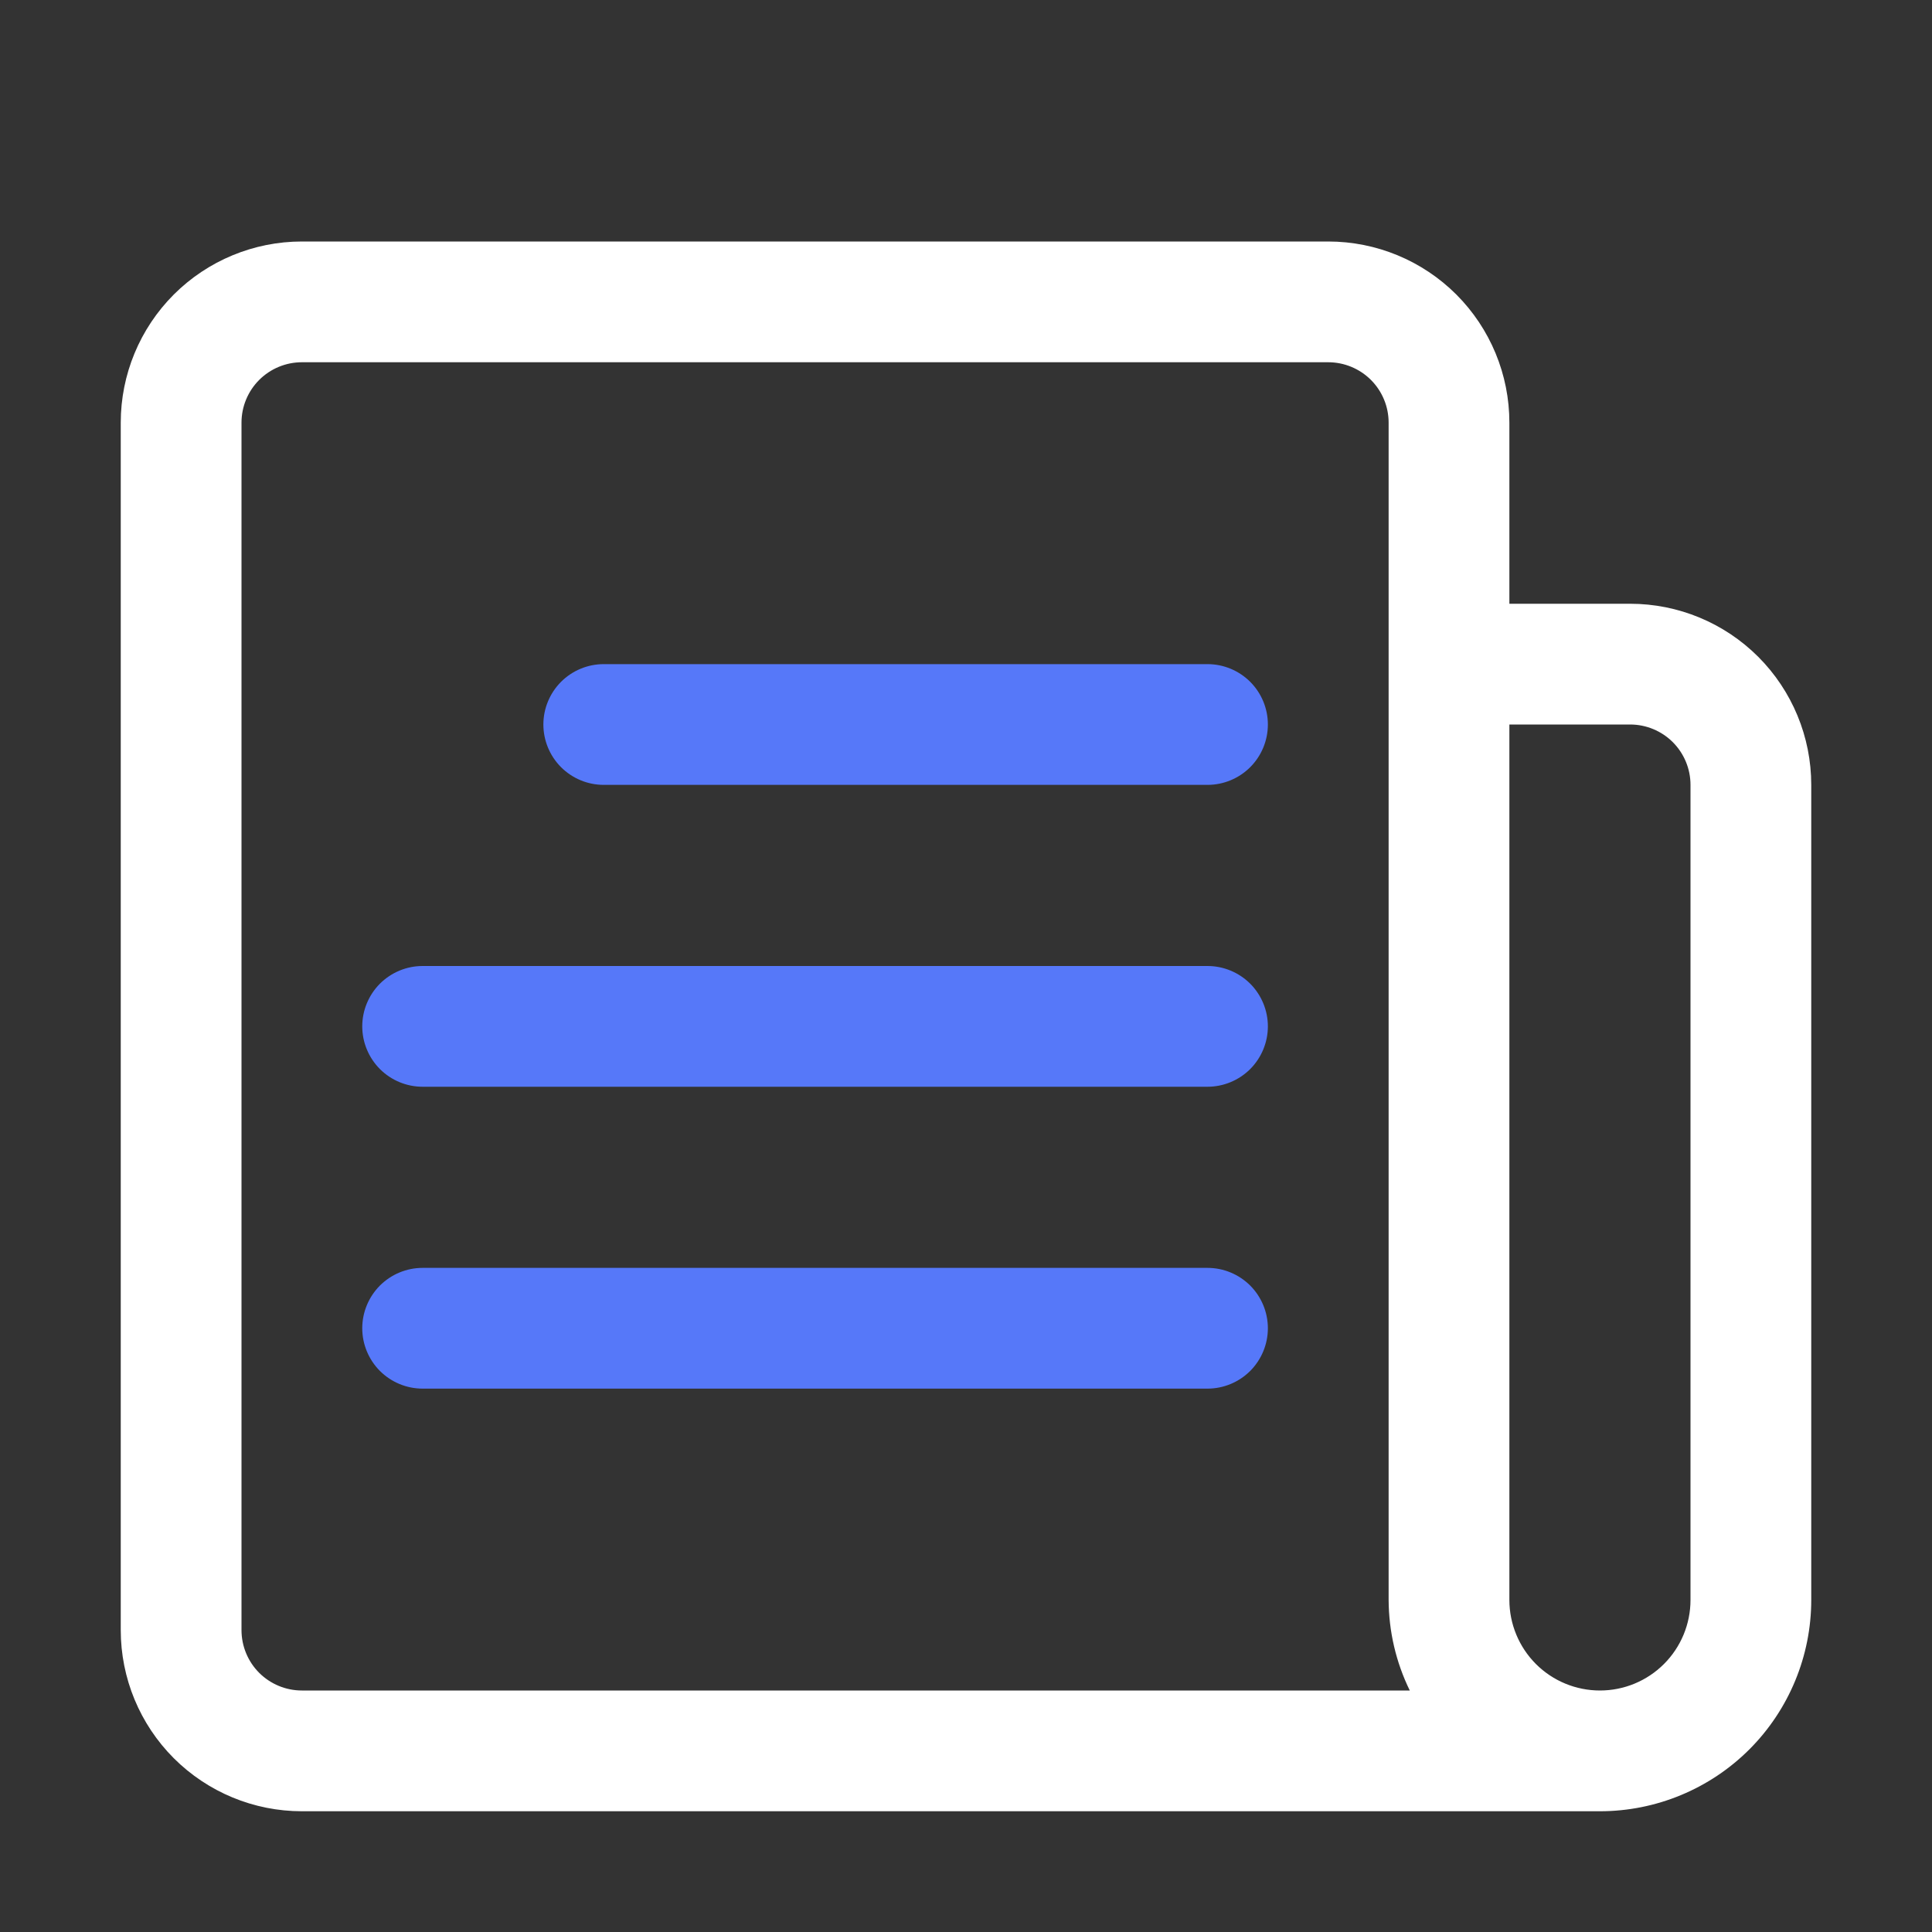
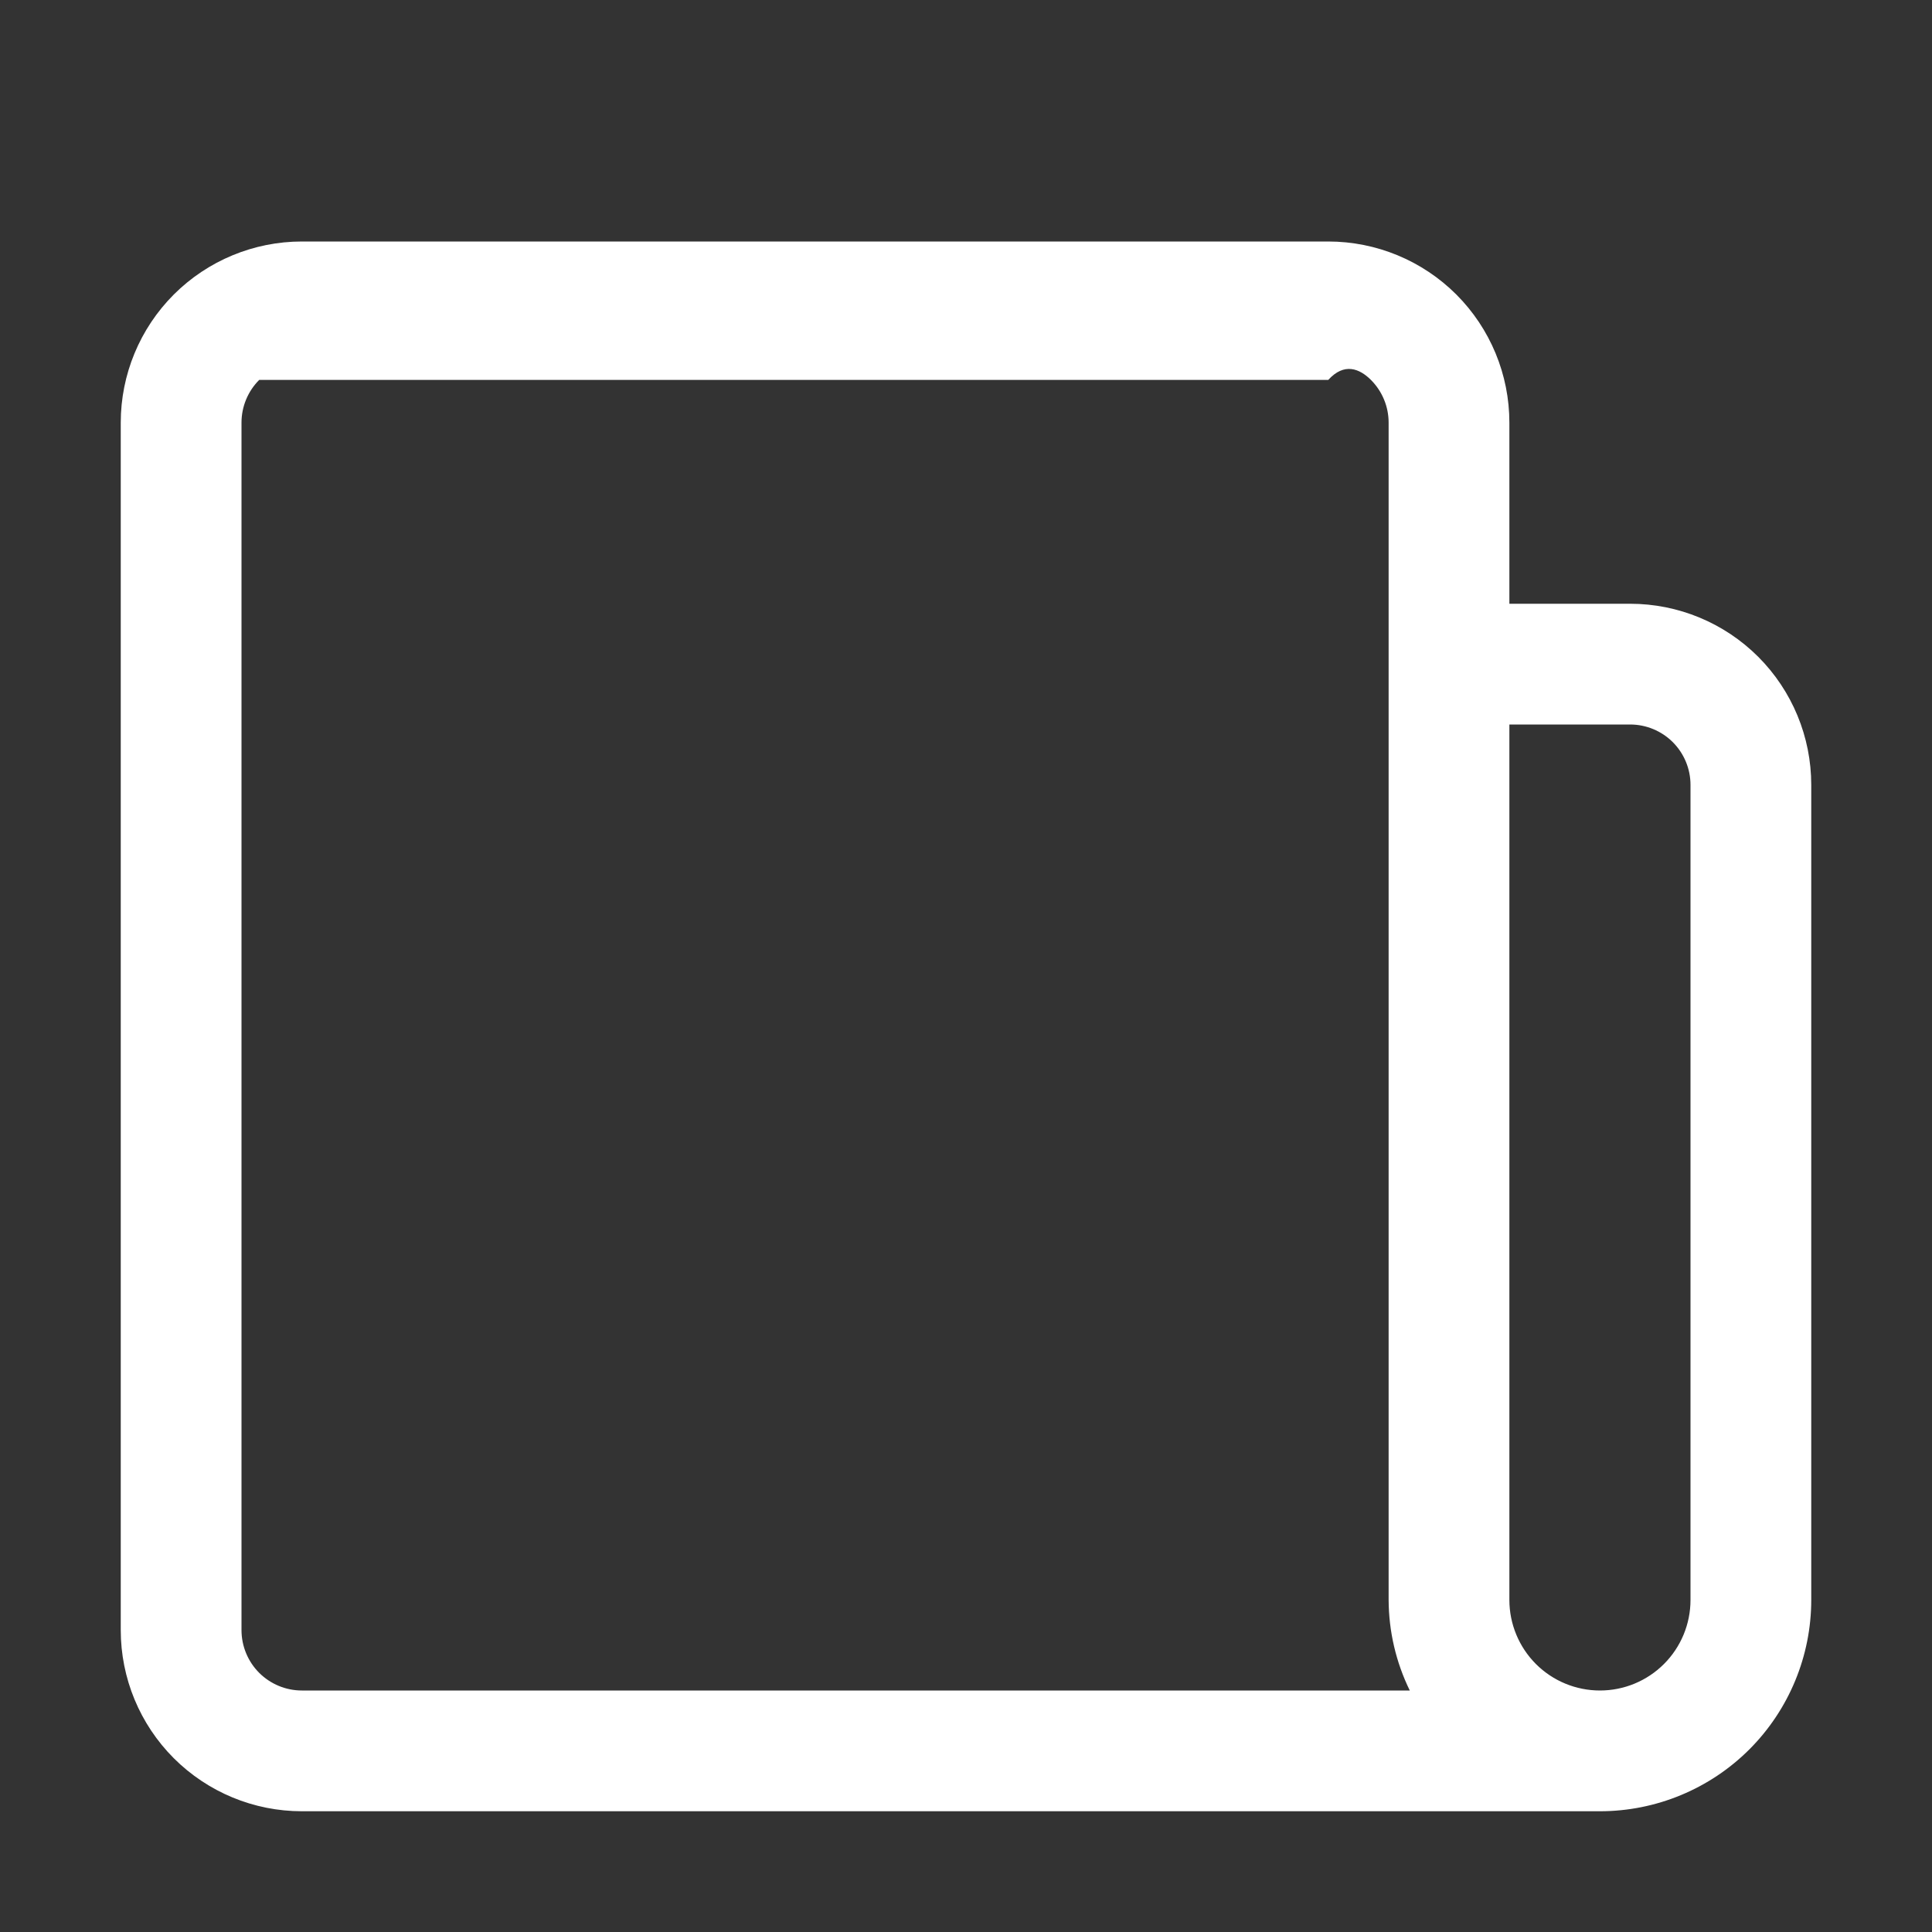
<svg xmlns="http://www.w3.org/2000/svg" width="40" height="40" viewBox="0 0 40 40" fill="none">
  <rect x="0" y="0" width="40" height="40" fill="#333333" stroke="none" />
-   <path d="M33.75 12.5H31.25V8.75C31.25 7.755 30.855 6.802 30.152 6.098C29.448 5.395 28.495 5 27.5 5H6.25C5.255 5 4.302 5.395 3.598 6.098C2.895 6.802 2.5 7.755 2.5 8.75V33.75C2.5 34.745 2.895 35.698 3.598 36.402C4.302 37.105 5.255 37.5 6.25 37.5H33.125C34.285 37.5 35.398 37.039 36.219 36.219C37.039 35.398 37.5 34.285 37.5 33.125V16.25C37.5 15.255 37.105 14.302 36.402 13.598C35.698 12.895 34.745 12.5 33.75 12.5ZM5 33.75V8.75C5 8.418 5.132 8.101 5.366 7.866C5.601 7.632 5.918 7.5 6.25 7.5H27.5C27.831 7.5 28.149 7.632 28.384 7.866C28.618 8.101 28.75 8.418 28.75 8.75V33.125C28.753 33.775 28.902 34.416 29.188 35H6.25C5.918 35 5.601 34.868 5.366 34.634C5.132 34.4 5 34.081 5 33.75ZM35 33.125C35 33.622 34.803 34.099 34.451 34.451C34.099 34.803 33.622 35 33.125 35C32.628 35 32.151 34.803 31.799 34.451C31.448 34.099 31.25 33.622 31.25 33.125V15H33.75C34.081 15 34.4 15.132 34.634 15.366C34.868 15.601 35 15.918 35 16.25V33.125Z" fill="white" />
-   <path d="M25 13.75H12.5C12.168 13.75 11.851 13.882 11.616 14.116C11.382 14.351 11.25 14.668 11.25 15C11.25 15.332 11.382 15.649 11.616 15.884C11.851 16.118 12.168 16.25 12.5 16.25H25C25.331 16.25 25.649 16.118 25.884 15.884C26.118 15.649 26.25 15.332 26.25 15C26.25 14.668 26.118 14.351 25.884 14.116C25.649 13.882 25.331 13.75 25 13.75Z" fill="#5678F9" />
-   <path d="M25 20H8.75C8.418 20 8.101 20.132 7.866 20.366C7.632 20.601 7.5 20.919 7.5 21.25C7.5 21.581 7.632 21.899 7.866 22.134C8.101 22.368 8.418 22.5 8.75 22.5H25C25.331 22.5 25.649 22.368 25.884 22.134C26.118 21.899 26.25 21.581 26.25 21.25C26.25 20.919 26.118 20.601 25.884 20.366C25.649 20.132 25.331 20 25 20Z" fill="#5678F9" />
-   <path d="M25 26.25H8.75C8.418 26.25 8.101 26.382 7.866 26.616C7.632 26.851 7.5 27.169 7.5 27.5C7.5 27.831 7.632 28.149 7.866 28.384C8.101 28.618 8.418 28.75 8.75 28.75H25C25.331 28.75 25.649 28.618 25.884 28.384C26.118 28.149 26.25 27.831 26.25 27.5C26.25 27.169 26.118 26.851 25.884 26.616C25.649 26.382 25.331 26.25 25 26.25Z" fill="#5678F9" />
+   <path d="M33.75 12.5H31.25V8.75C31.25 7.755 30.855 6.802 30.152 6.098C29.448 5.395 28.495 5 27.5 5H6.25C5.255 5 4.302 5.395 3.598 6.098C2.895 6.802 2.5 7.755 2.5 8.75V33.75C2.5 34.745 2.895 35.698 3.598 36.402C4.302 37.105 5.255 37.5 6.25 37.5H33.125C34.285 37.5 35.398 37.039 36.219 36.219C37.039 35.398 37.5 34.285 37.5 33.125V16.25C37.5 15.255 37.105 14.302 36.402 13.598C35.698 12.895 34.745 12.5 33.75 12.5ZM5 33.75V8.75C5 8.418 5.132 8.101 5.366 7.866H27.5C27.831 7.5 28.149 7.632 28.384 7.866C28.618 8.101 28.75 8.418 28.75 8.75V33.125C28.753 33.775 28.902 34.416 29.188 35H6.25C5.918 35 5.601 34.868 5.366 34.634C5.132 34.4 5 34.081 5 33.75ZM35 33.125C35 33.622 34.803 34.099 34.451 34.451C34.099 34.803 33.622 35 33.125 35C32.628 35 32.151 34.803 31.799 34.451C31.448 34.099 31.25 33.622 31.25 33.125V15H33.75C34.081 15 34.4 15.132 34.634 15.366C34.868 15.601 35 15.918 35 16.25V33.125Z" fill="white" />
</svg>